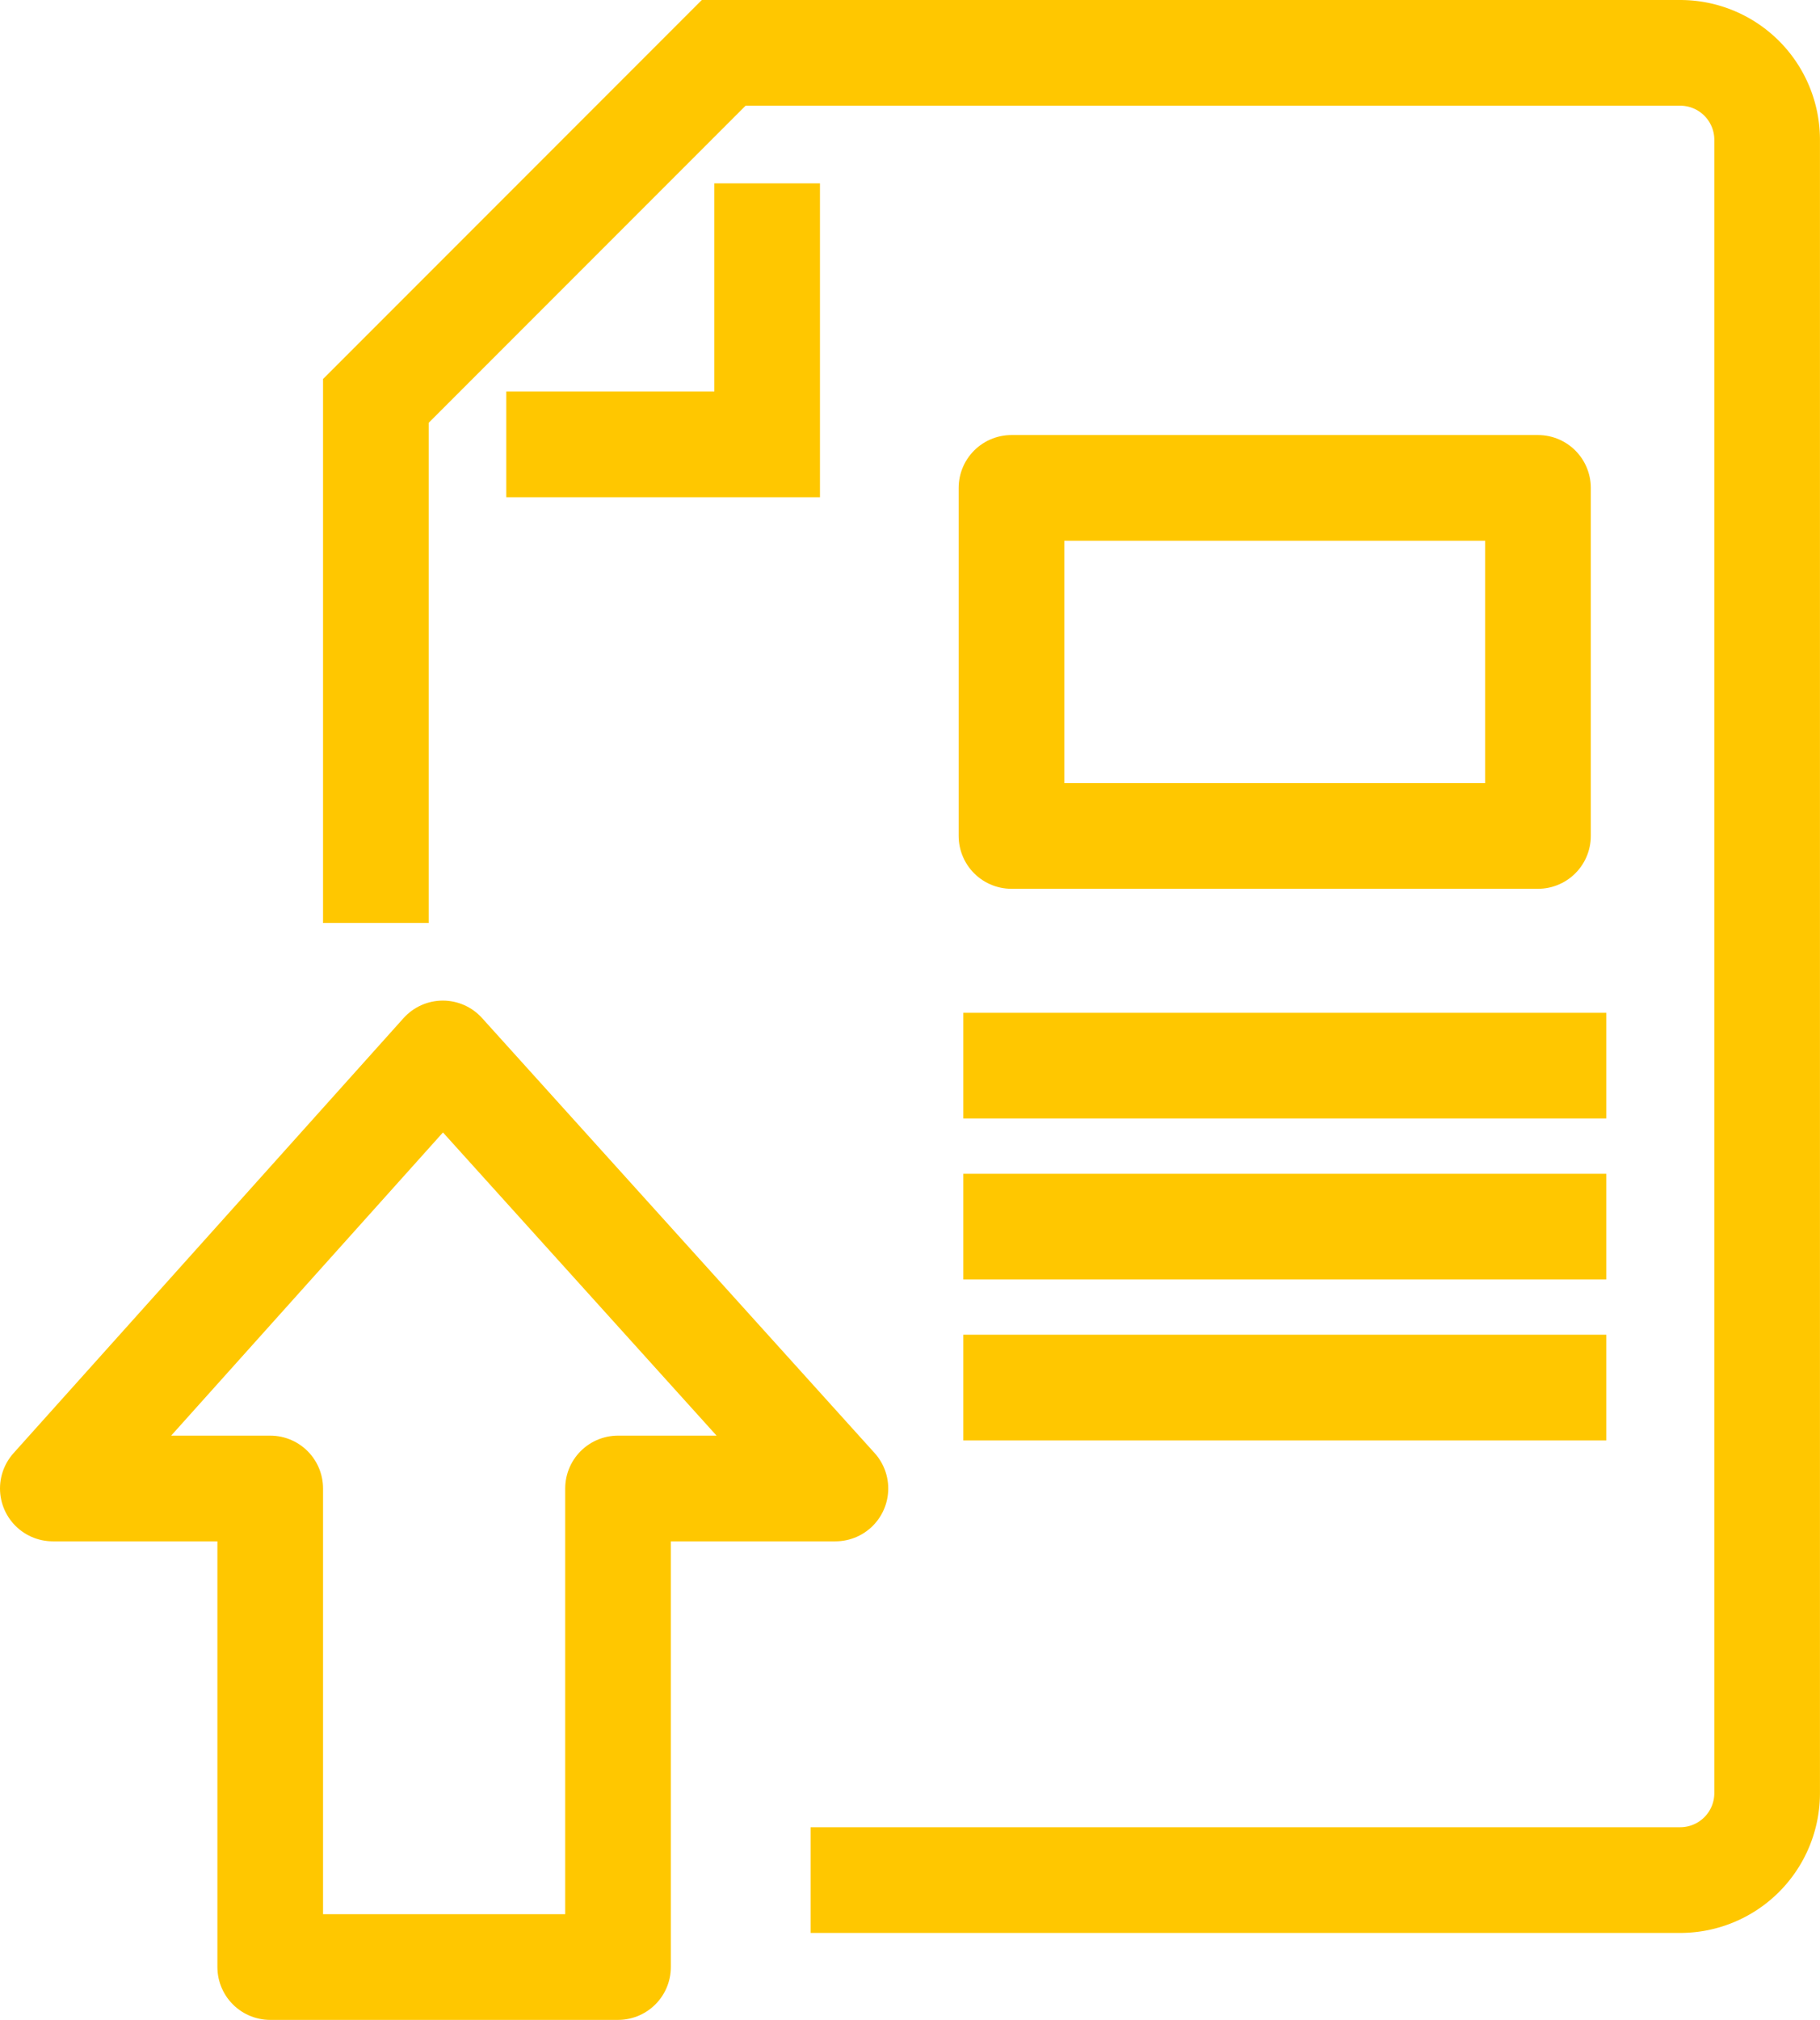
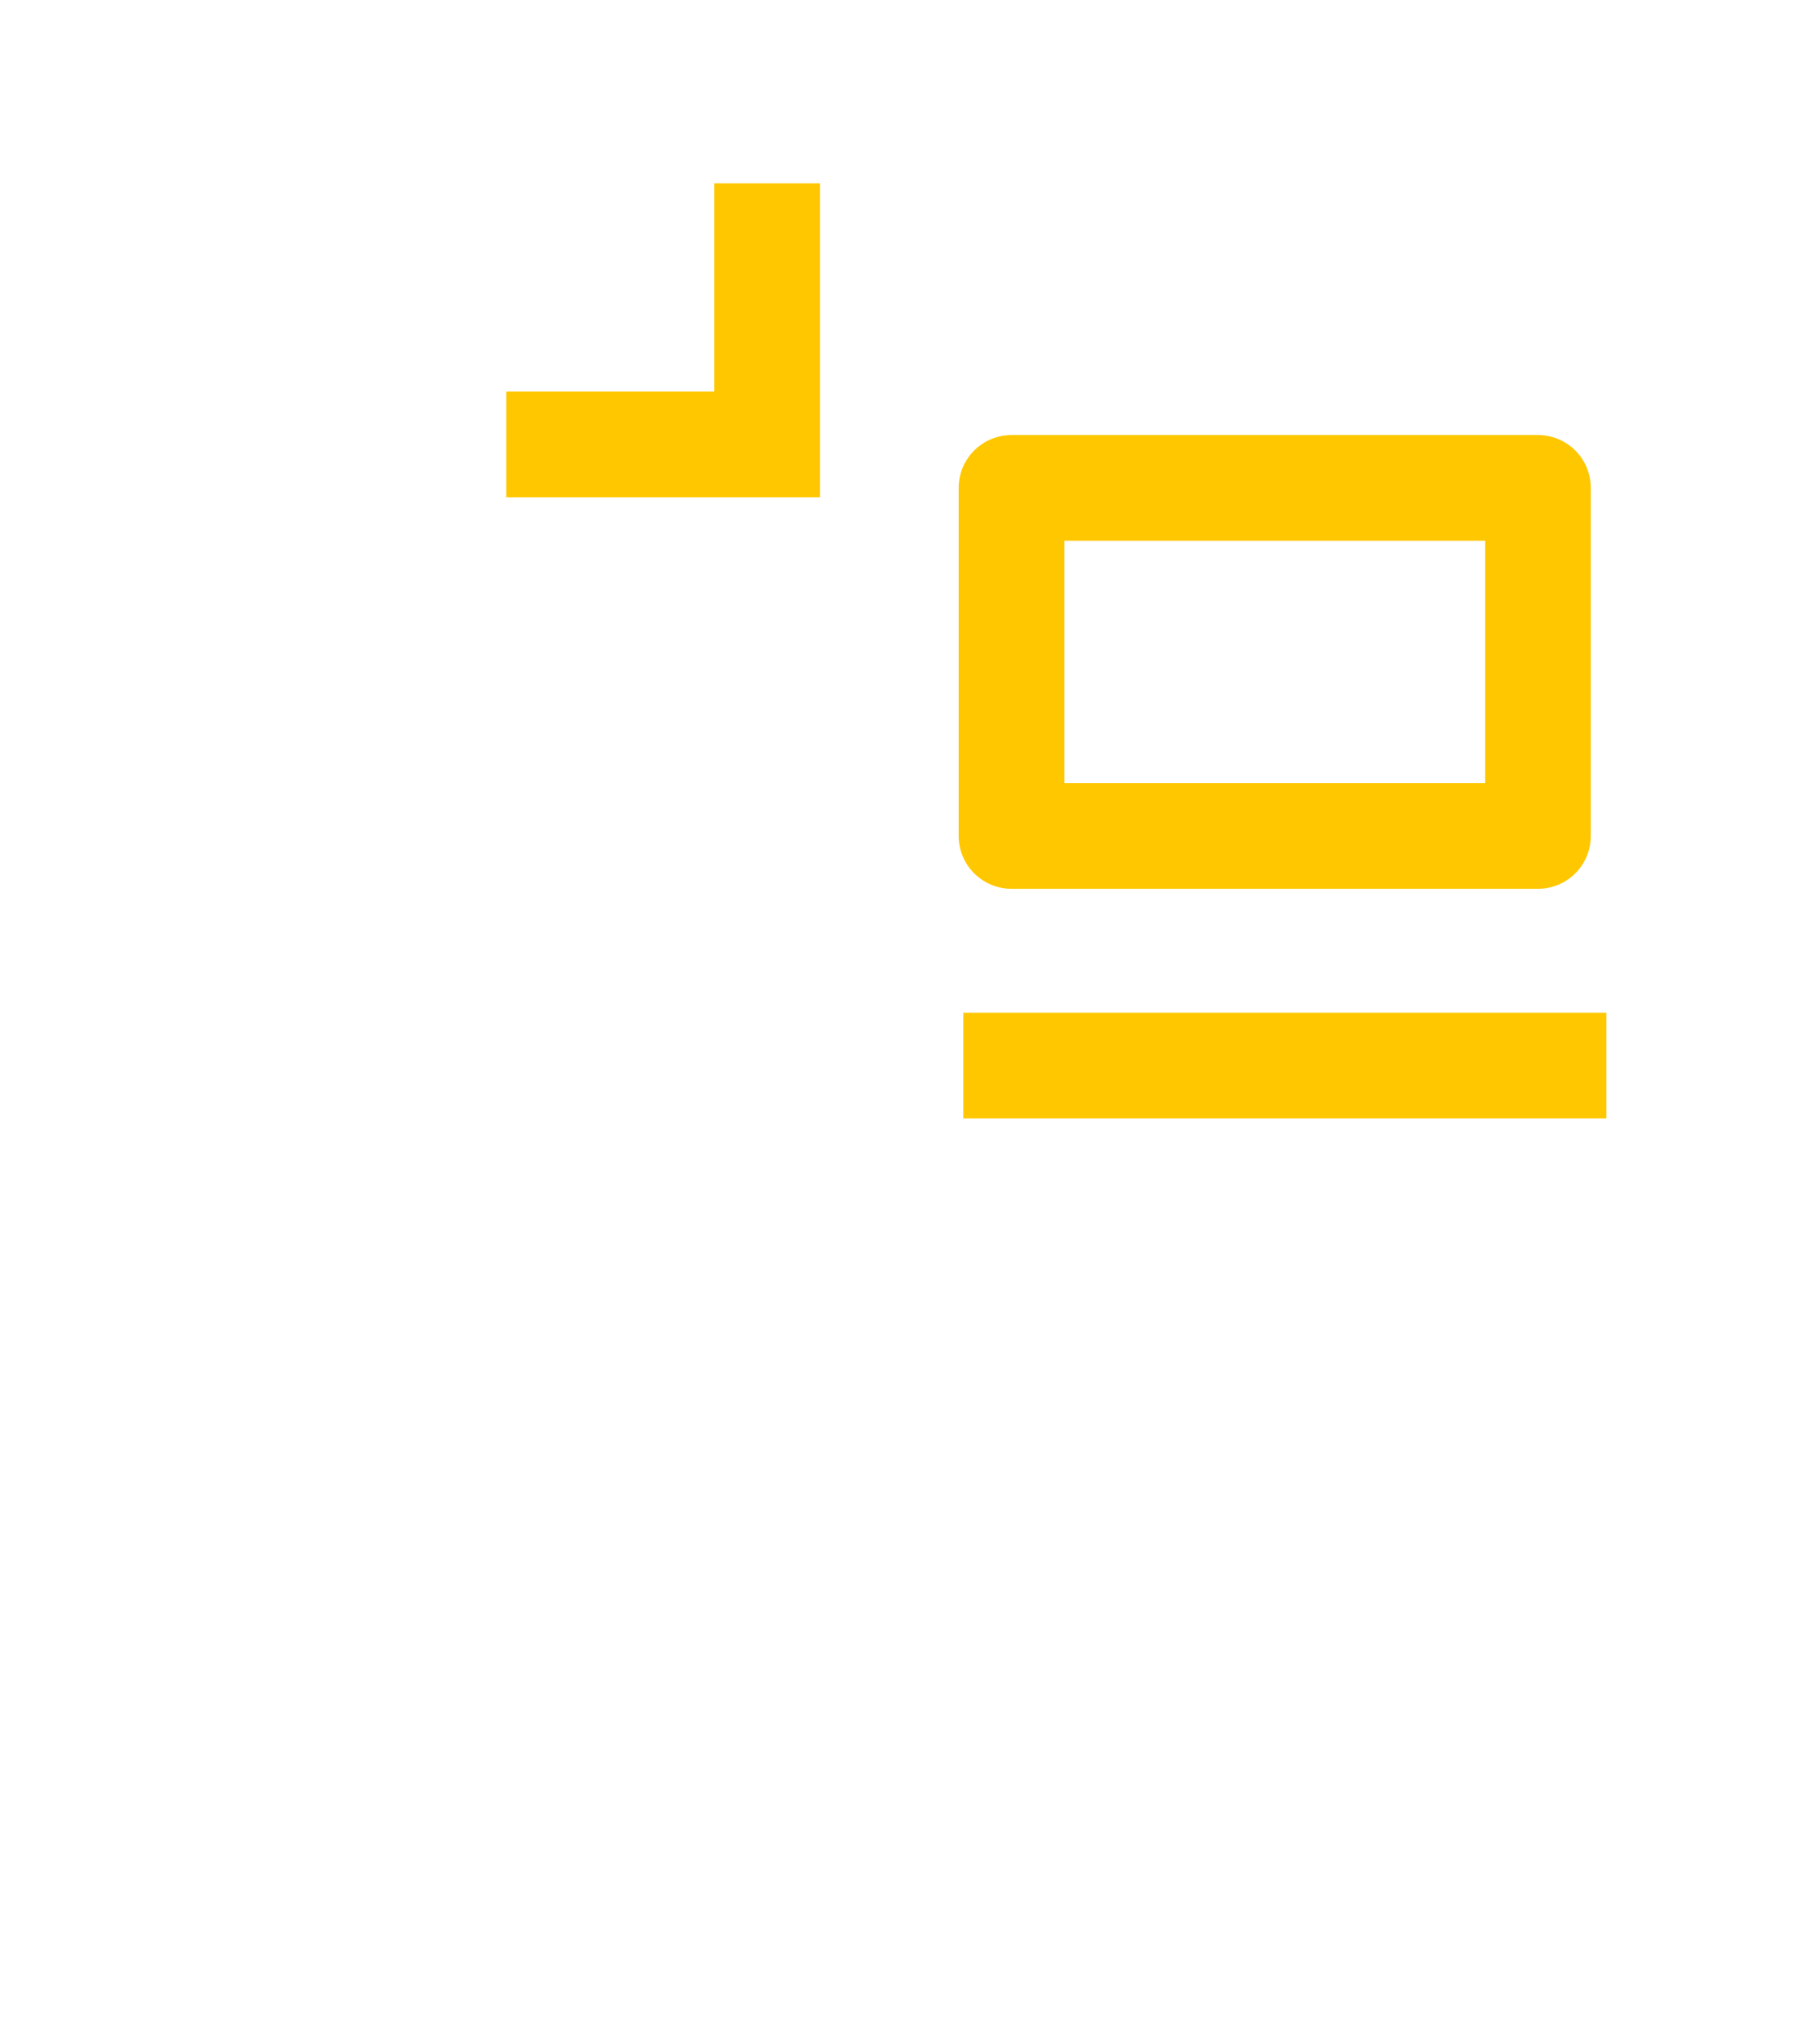
<svg xmlns="http://www.w3.org/2000/svg" width="51.686" height="57.328" viewBox="0 0 51.686 57.328">
  <g id="Group_15915" data-name="Group 15915" transform="translate(4.5 1.5)">
-     <path id="Path_1185" data-name="Path 1185" d="M230.347,262.859h24.695a2.469,2.469,0,0,0,2.469-2.469v-46.92A2.469,2.469,0,0,0,255.042,211H227.878L218,220.878v14.817" transform="translate(-211.826 -211)" fill="none" stroke="#ffc700" stroke-miterlimit="10" stroke-width="3" />
    <path id="Path_1186" data-name="Path 1186" d="M241,221.408h7.408V214" transform="translate(-231.122 -210.296)" fill="none" stroke="#ffc700" stroke-miterlimit="10" stroke-width="3" />
-     <path id="Path_1187" data-name="Path 1187" d="M243.174,259.929V246.347H237L248.076,234l11.149,12.347h-6.174v13.582Z" transform="translate(-240 -205.602)" fill="none" stroke="#ffc700" stroke-linejoin="round" stroke-width="3" />
    <line id="Line_419" data-name="Line 419" x1="18.26" transform="translate(22.857 28.744)" fill="none" stroke="#ffc700" stroke-linejoin="round" stroke-width="3" />
-     <line id="Line_420" data-name="Line 420" x1="18.26" transform="translate(22.857 33.313)" fill="none" stroke="#ffc700" stroke-linejoin="round" stroke-width="3" />
-     <line id="Line_421" data-name="Line 421" x1="18.26" transform="translate(22.857 37.881)" fill="none" stroke="#ffc700" stroke-linejoin="round" stroke-width="3" />
    <rect id="Rectangle_455" data-name="Rectangle 455" width="14.952" height="9.878" transform="translate(24.225 12.347)" fill="none" stroke="#ffc700" stroke-linejoin="round" stroke-width="3" />
  </g>
</svg>